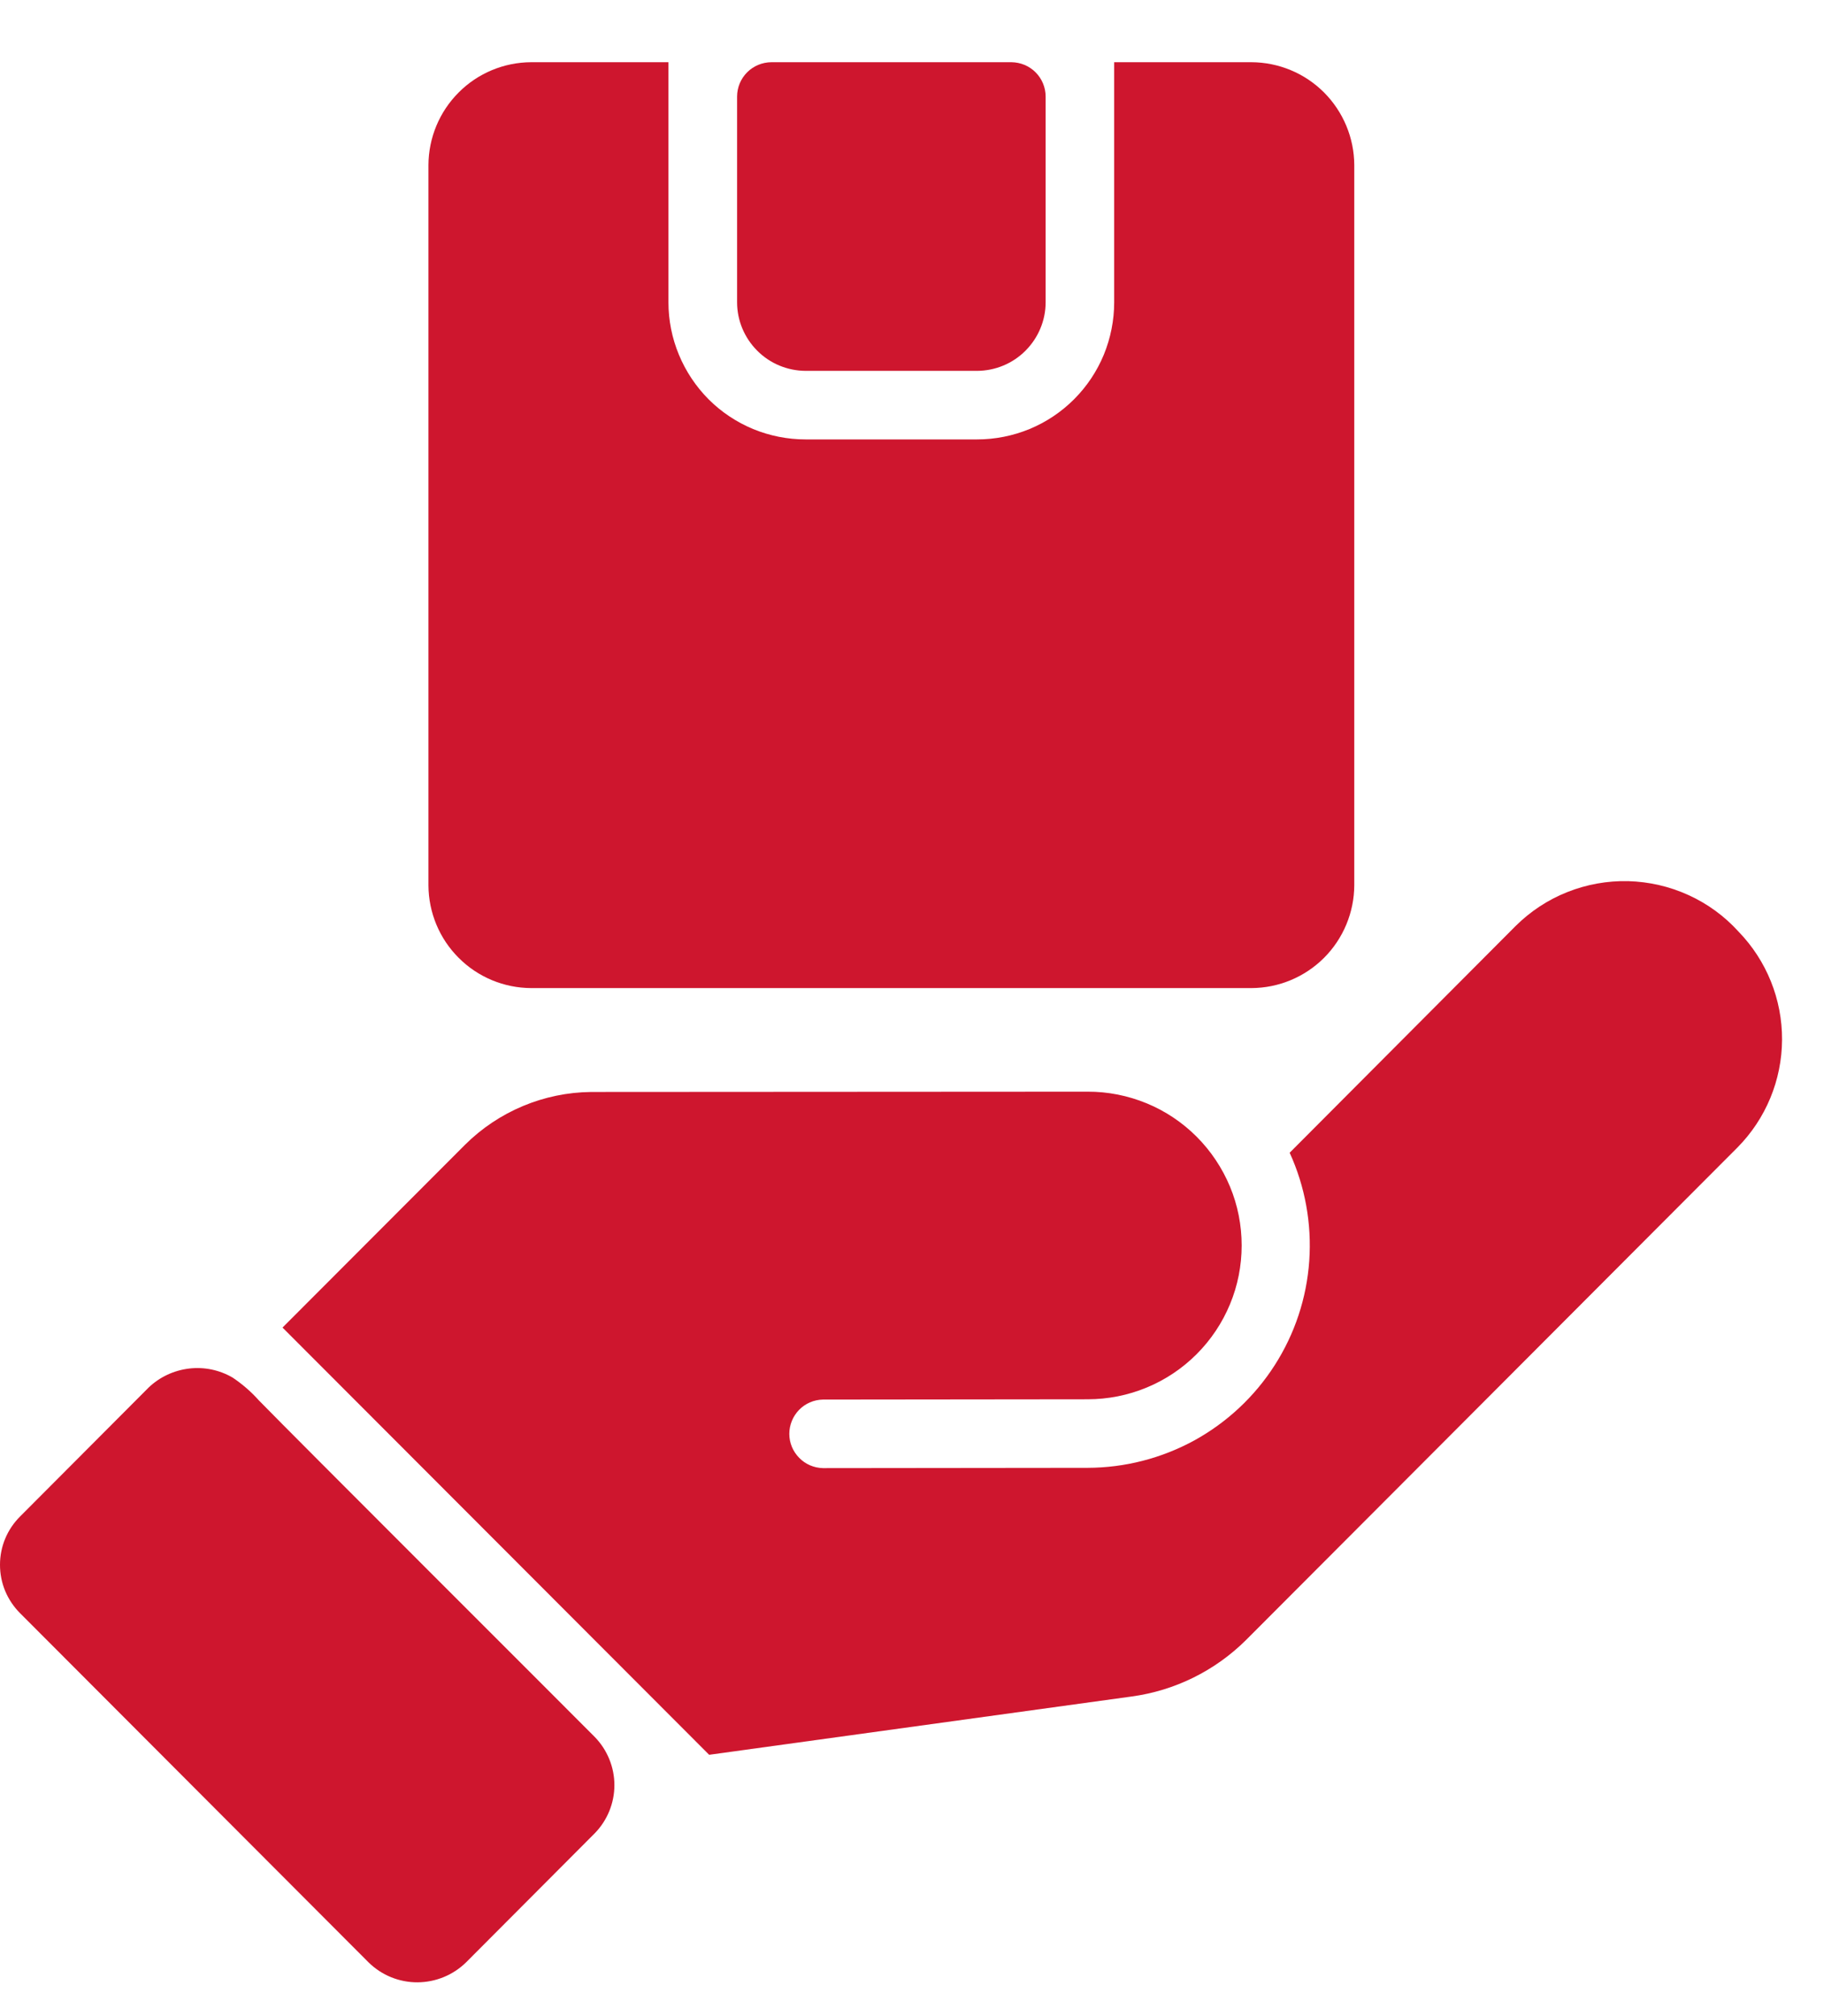
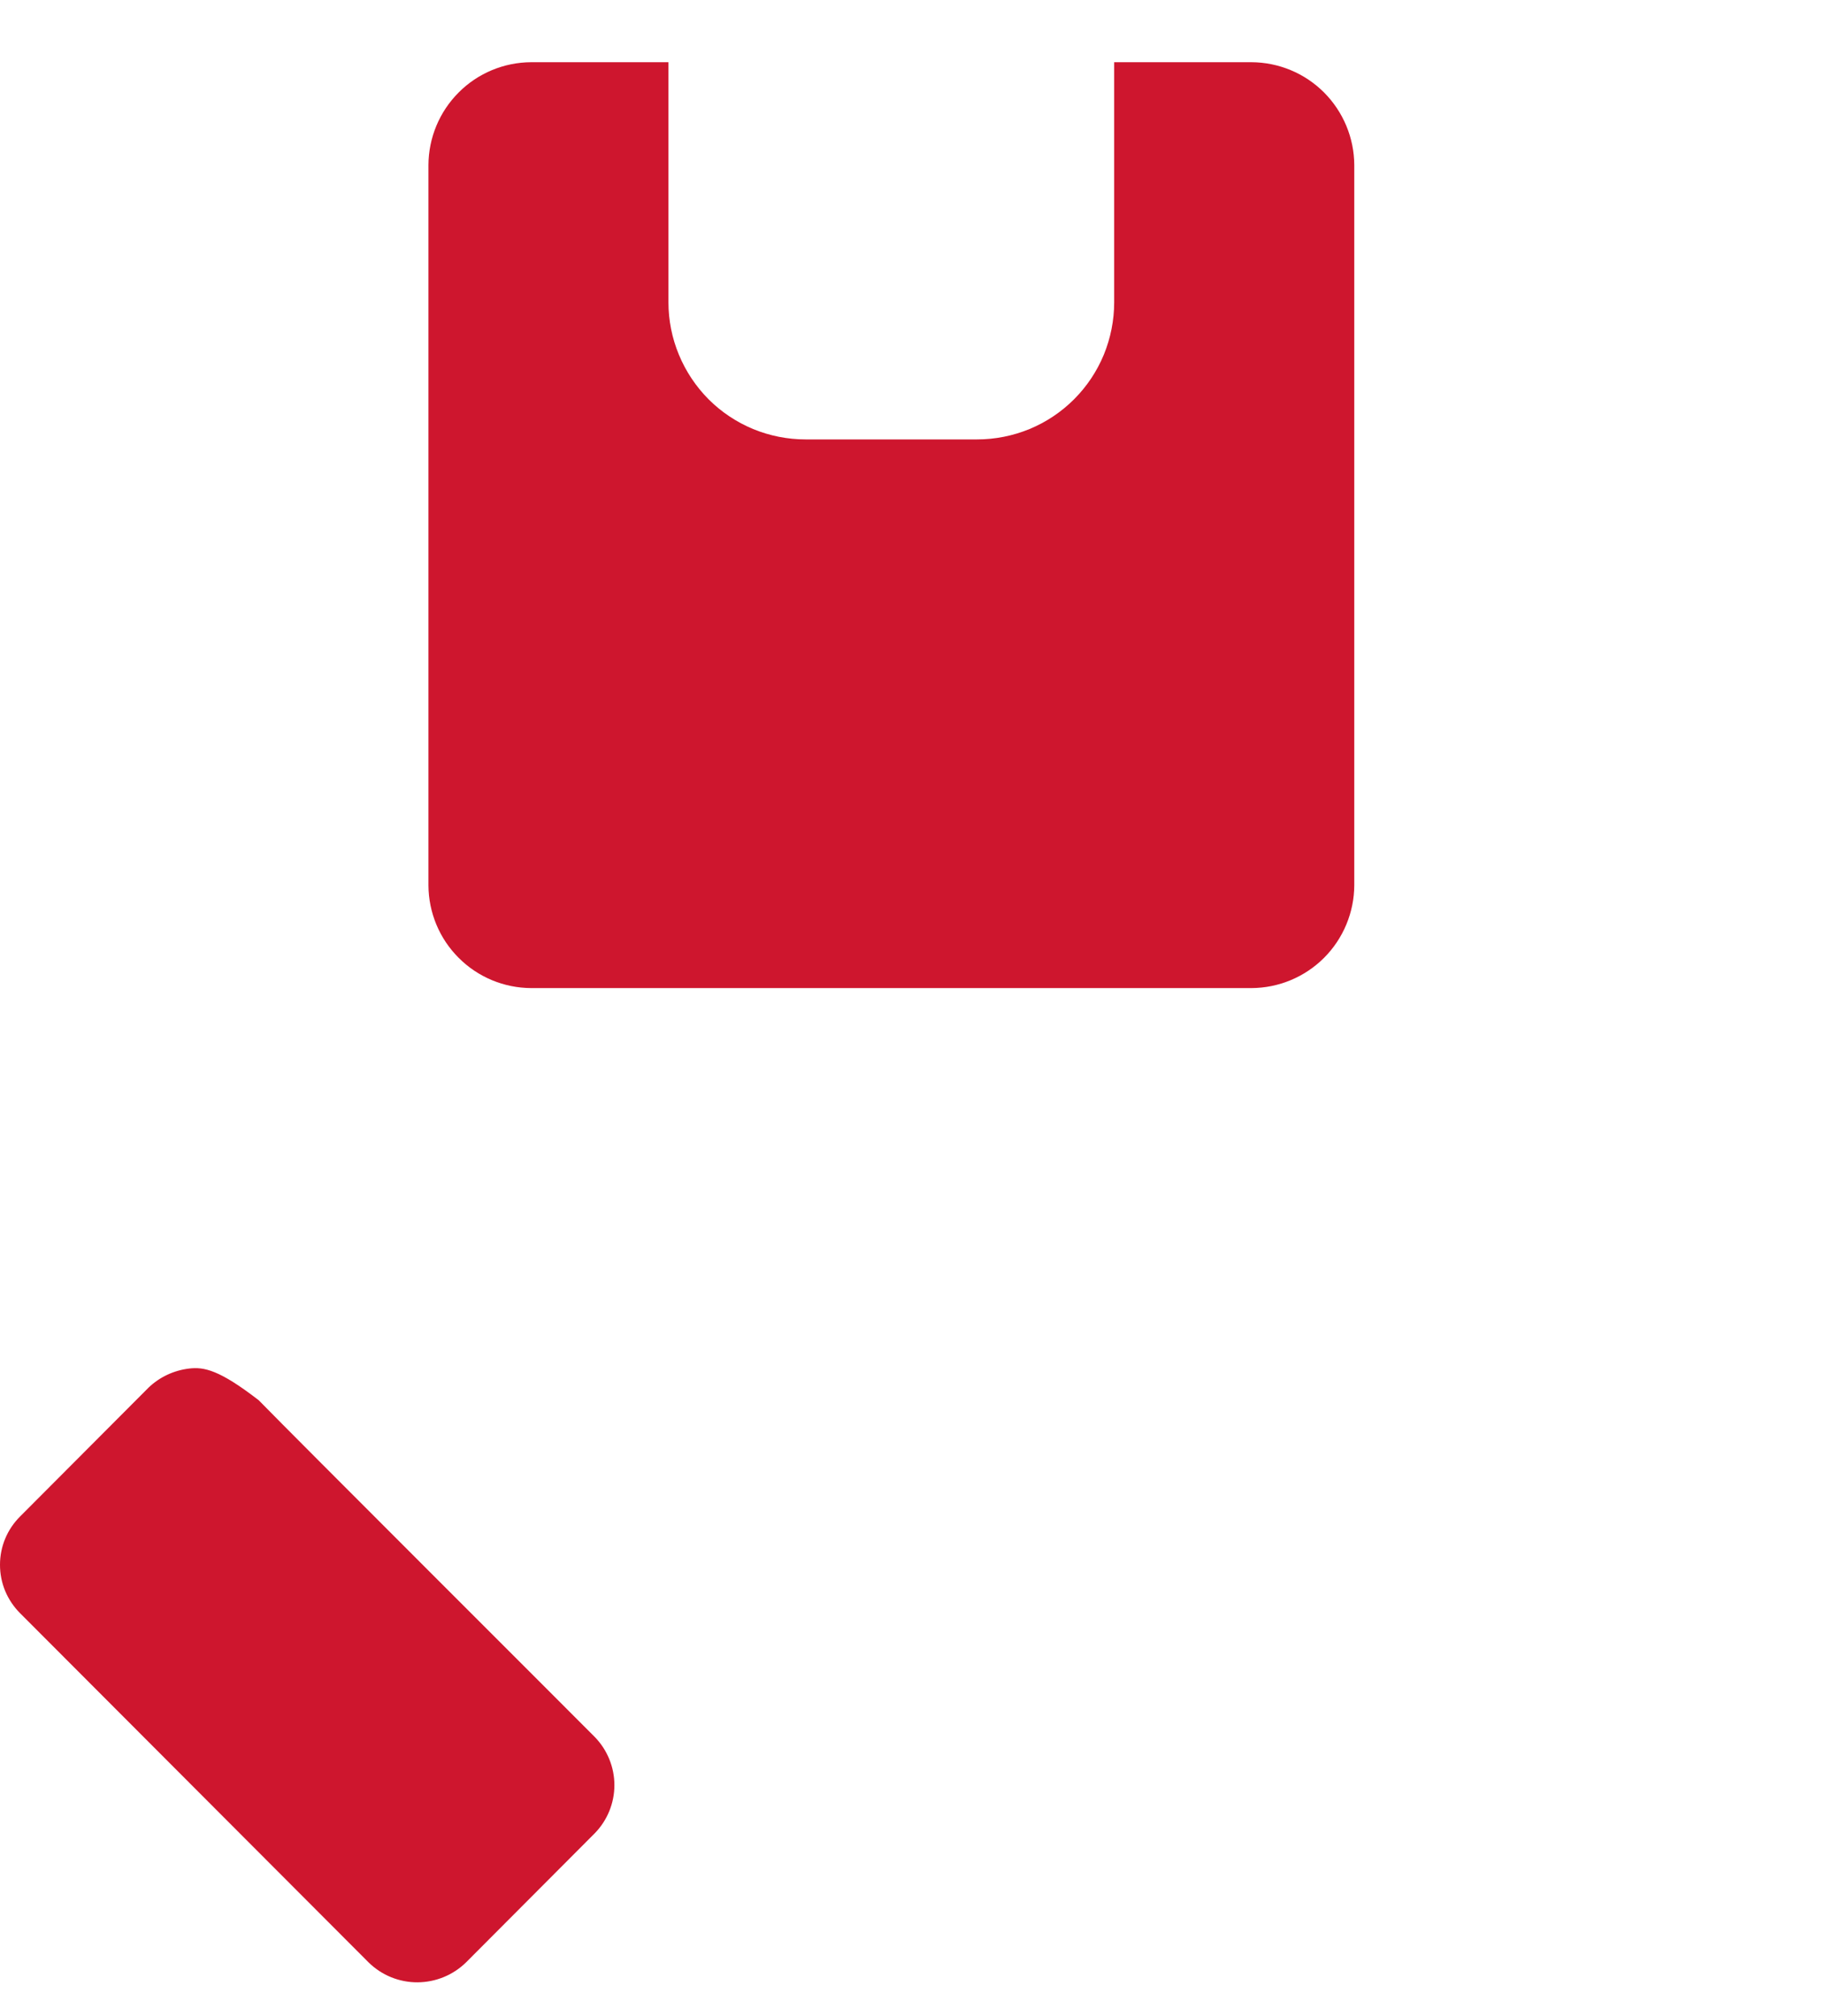
<svg xmlns="http://www.w3.org/2000/svg" width="19" height="21" viewBox="0 0 19 21" fill="none">
-   <path d="M18.109 9.703C17.963 9.542 17.786 9.413 17.588 9.323C17.391 9.233 17.177 9.184 16.96 9.178C16.743 9.173 16.527 9.212 16.326 9.292C16.124 9.372 15.941 9.493 15.787 9.646L13.434 12.007C13.595 12.359 13.665 12.747 13.638 13.134C13.611 13.521 13.487 13.895 13.277 14.222C13.068 14.548 12.78 14.817 12.44 15.004C12.099 15.19 11.718 15.288 11.33 15.289L8.573 15.292C8.479 15.29 8.39 15.252 8.325 15.185C8.259 15.118 8.222 15.029 8.222 14.935C8.222 14.842 8.259 14.752 8.324 14.685C8.389 14.618 8.478 14.58 8.572 14.578L11.33 14.575C11.54 14.575 11.749 14.534 11.944 14.453C12.138 14.373 12.315 14.255 12.464 14.106C12.613 13.957 12.731 13.781 12.812 13.586C12.893 13.392 12.934 13.183 12.934 12.973C12.934 12.762 12.893 12.553 12.812 12.359C12.731 12.165 12.613 11.988 12.464 11.839C12.315 11.69 12.138 11.572 11.944 11.492C11.749 11.412 11.54 11.37 11.33 11.371L6.158 11.374C5.665 11.379 5.193 11.577 4.844 11.924L2.943 13.828L7.387 18.278C8.526 18.121 11.787 17.671 11.787 17.671C12.238 17.61 12.657 17.403 12.98 17.082L18.098 11.953C18.394 11.654 18.561 11.251 18.563 10.83C18.565 10.409 18.402 10.005 18.109 9.703Z" fill="#CE162E" />
-   <path d="M6.195 18.092C5.815 17.709 3.085 14.985 2.695 14.585C2.615 14.495 2.523 14.416 2.423 14.349C2.286 14.269 2.126 14.236 1.969 14.255C1.811 14.274 1.663 14.343 1.548 14.453L0.209 15.796C0.143 15.862 0.09 15.94 0.054 16.027C0.018 16.113 0 16.206 0 16.299C0 16.393 0.018 16.485 0.054 16.572C0.09 16.658 0.143 16.737 0.209 16.803L3.841 20.442C3.977 20.575 4.16 20.649 4.349 20.648C4.539 20.647 4.721 20.572 4.856 20.439L6.195 19.096C6.326 18.962 6.4 18.782 6.4 18.594C6.4 18.407 6.326 18.226 6.195 18.092Z" fill="#CE162E" />
+   <path d="M6.195 18.092C5.815 17.709 3.085 14.985 2.695 14.585C2.286 14.269 2.126 14.236 1.969 14.255C1.811 14.274 1.663 14.343 1.548 14.453L0.209 15.796C0.143 15.862 0.09 15.94 0.054 16.027C0.018 16.113 0 16.206 0 16.299C0 16.393 0.018 16.485 0.054 16.572C0.09 16.658 0.143 16.737 0.209 16.803L3.841 20.442C3.977 20.575 4.16 20.649 4.349 20.648C4.539 20.647 4.721 20.572 4.856 20.439L6.195 19.096C6.326 18.962 6.4 18.782 6.4 18.594C6.4 18.407 6.326 18.226 6.195 18.092Z" fill="#CE162E" />
  <path d="M5.534 10.292H13.035C13.319 10.291 13.591 10.178 13.792 9.977C13.992 9.777 14.106 9.504 14.107 9.221V1.72C14.106 1.436 13.992 1.164 13.792 0.963C13.591 0.762 13.319 0.649 13.035 0.648H11.606V3.149C11.606 3.336 11.569 3.522 11.498 3.695C11.426 3.869 11.321 4.026 11.188 4.159C11.055 4.292 10.898 4.397 10.724 4.469C10.551 4.54 10.365 4.577 10.178 4.577H8.392C8.204 4.577 8.018 4.54 7.845 4.469C7.672 4.397 7.514 4.292 7.381 4.159C7.249 4.026 7.144 3.869 7.072 3.695C7 3.522 6.963 3.336 6.963 3.149V0.648H5.534C5.25 0.649 4.978 0.762 4.778 0.963C4.577 1.164 4.464 1.436 4.463 1.72V9.221C4.464 9.504 4.577 9.777 4.778 9.977C4.978 10.178 5.25 10.291 5.534 10.292Z" fill="#CE162E" />
-   <path d="M8.392 3.863H10.178C10.367 3.862 10.549 3.787 10.682 3.653C10.816 3.519 10.892 3.338 10.892 3.149V1.006C10.892 0.911 10.854 0.82 10.787 0.753C10.72 0.686 10.63 0.649 10.535 0.648H8.035C7.94 0.649 7.85 0.686 7.783 0.753C7.716 0.82 7.678 0.911 7.678 1.006V3.149C7.678 3.338 7.754 3.519 7.888 3.653C8.021 3.787 8.203 3.862 8.392 3.863Z" fill="#CE162E" />
</svg>